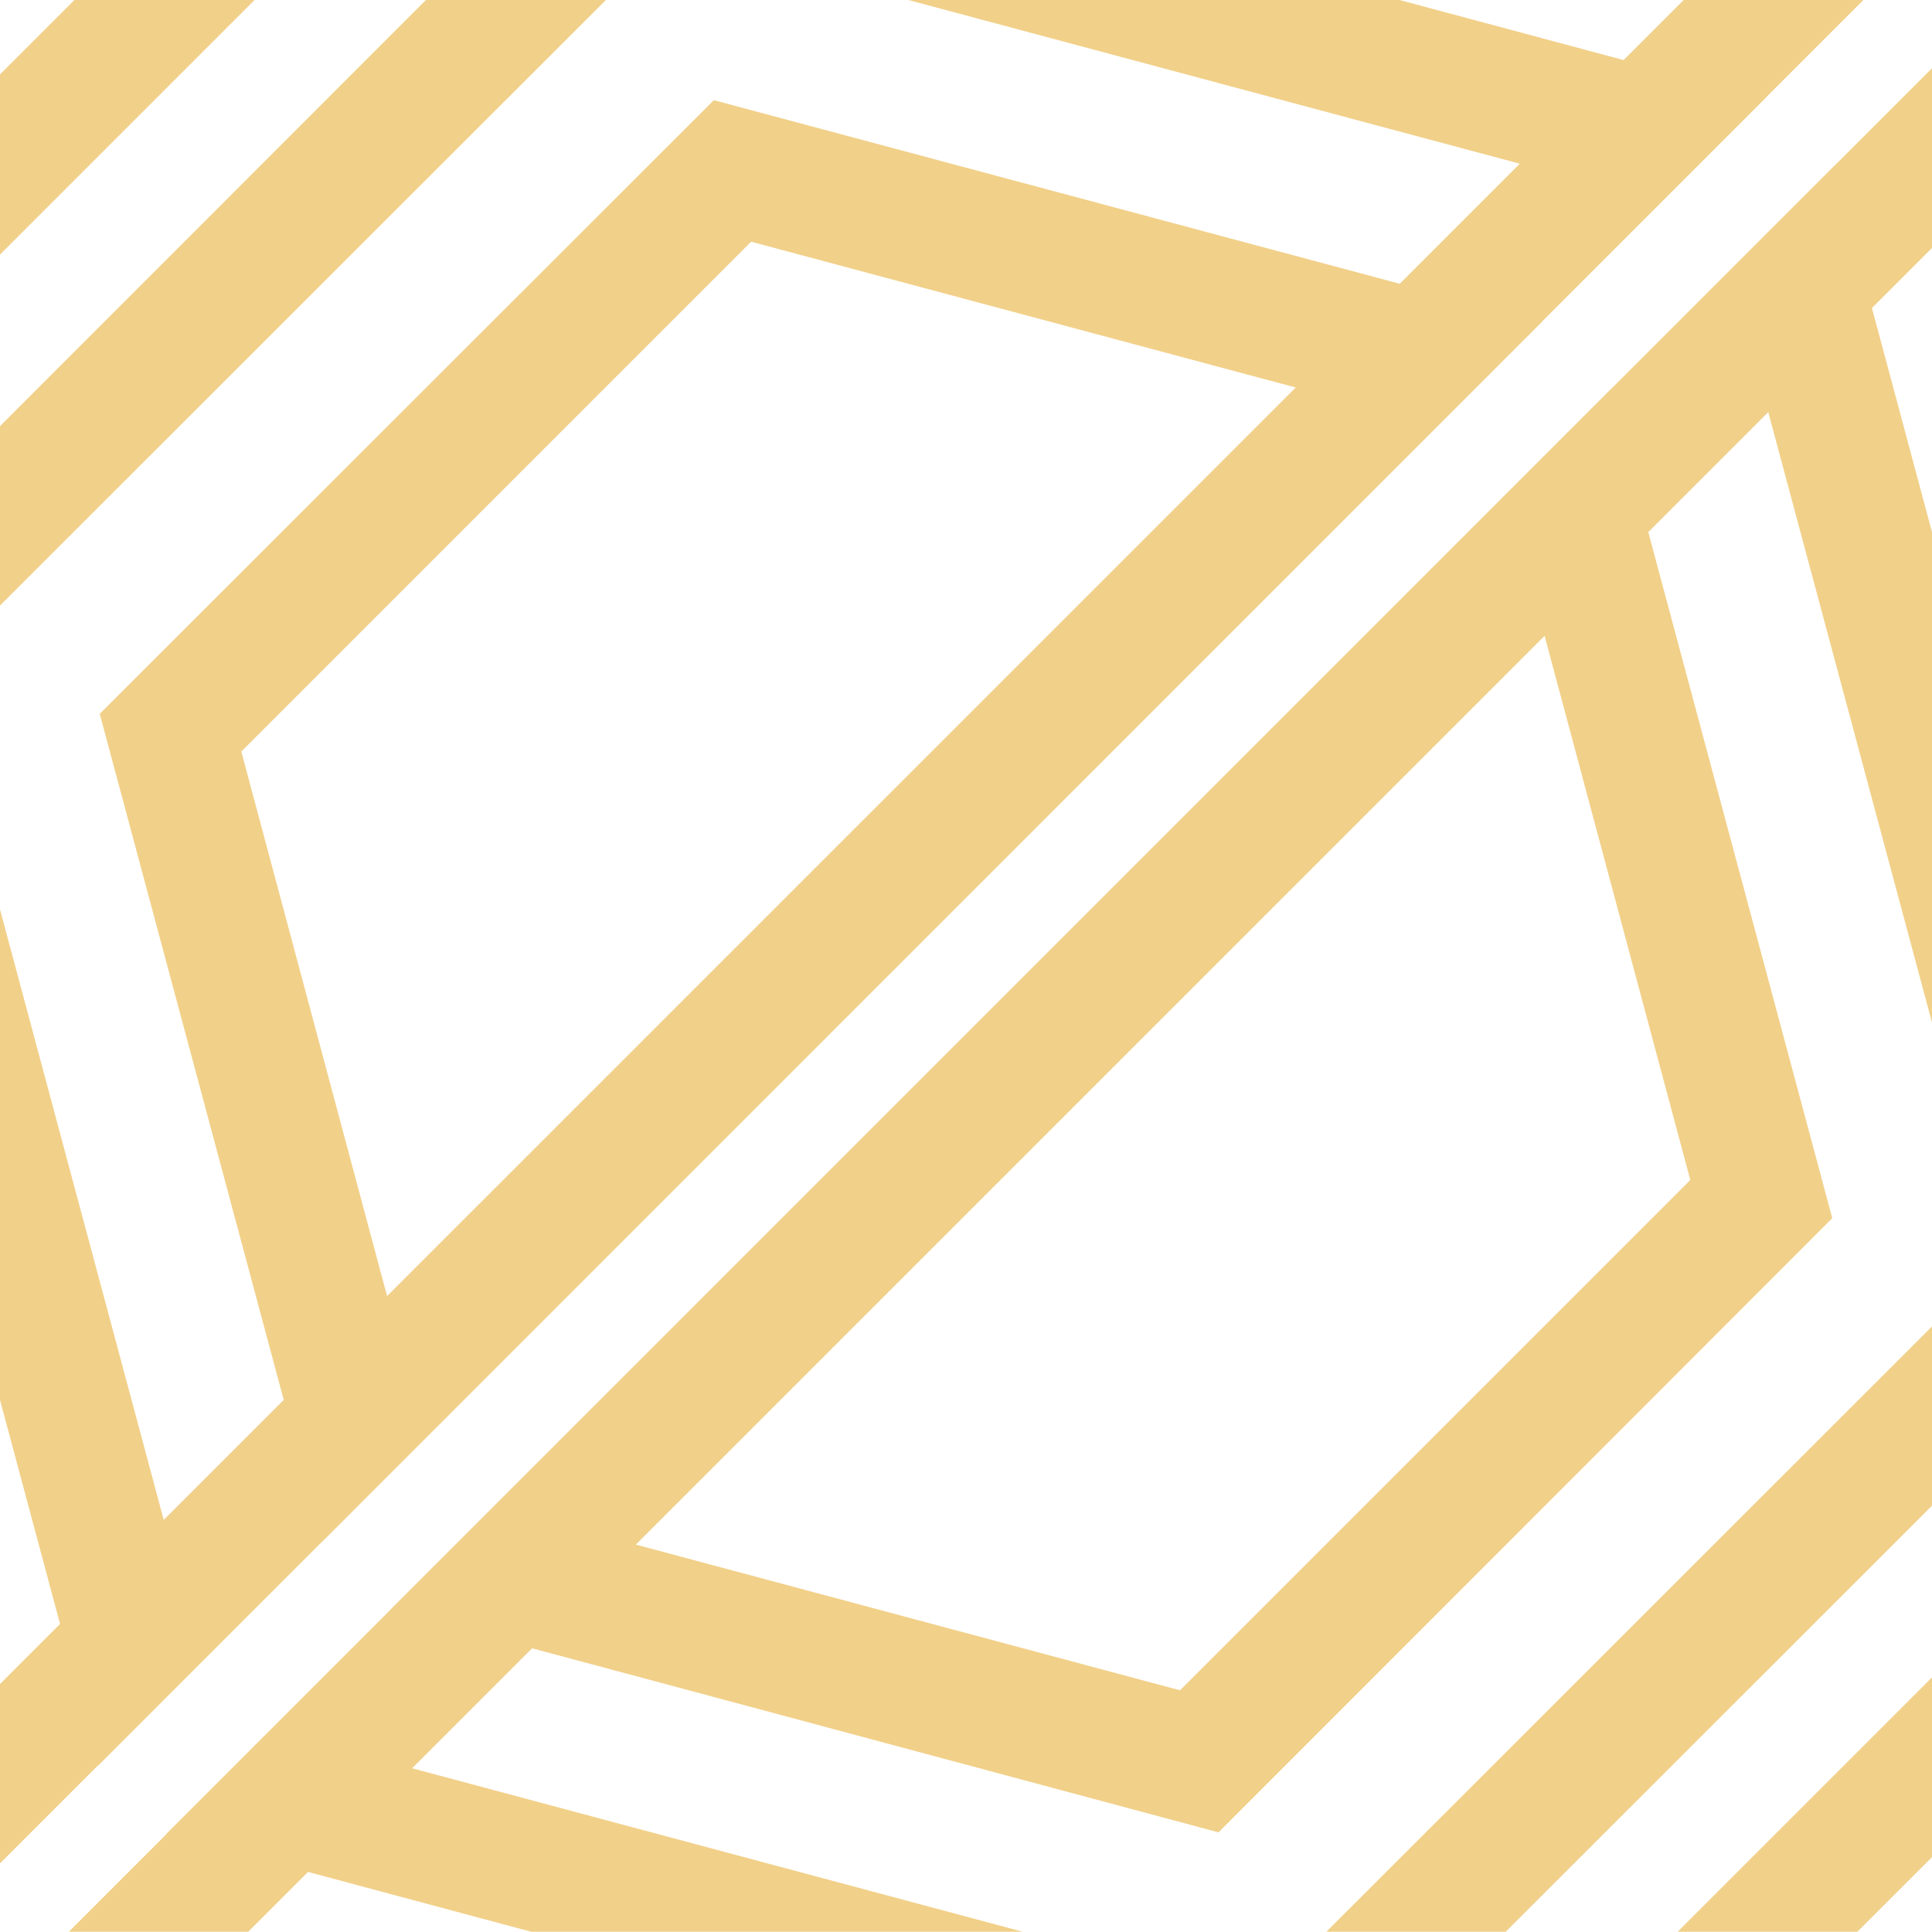
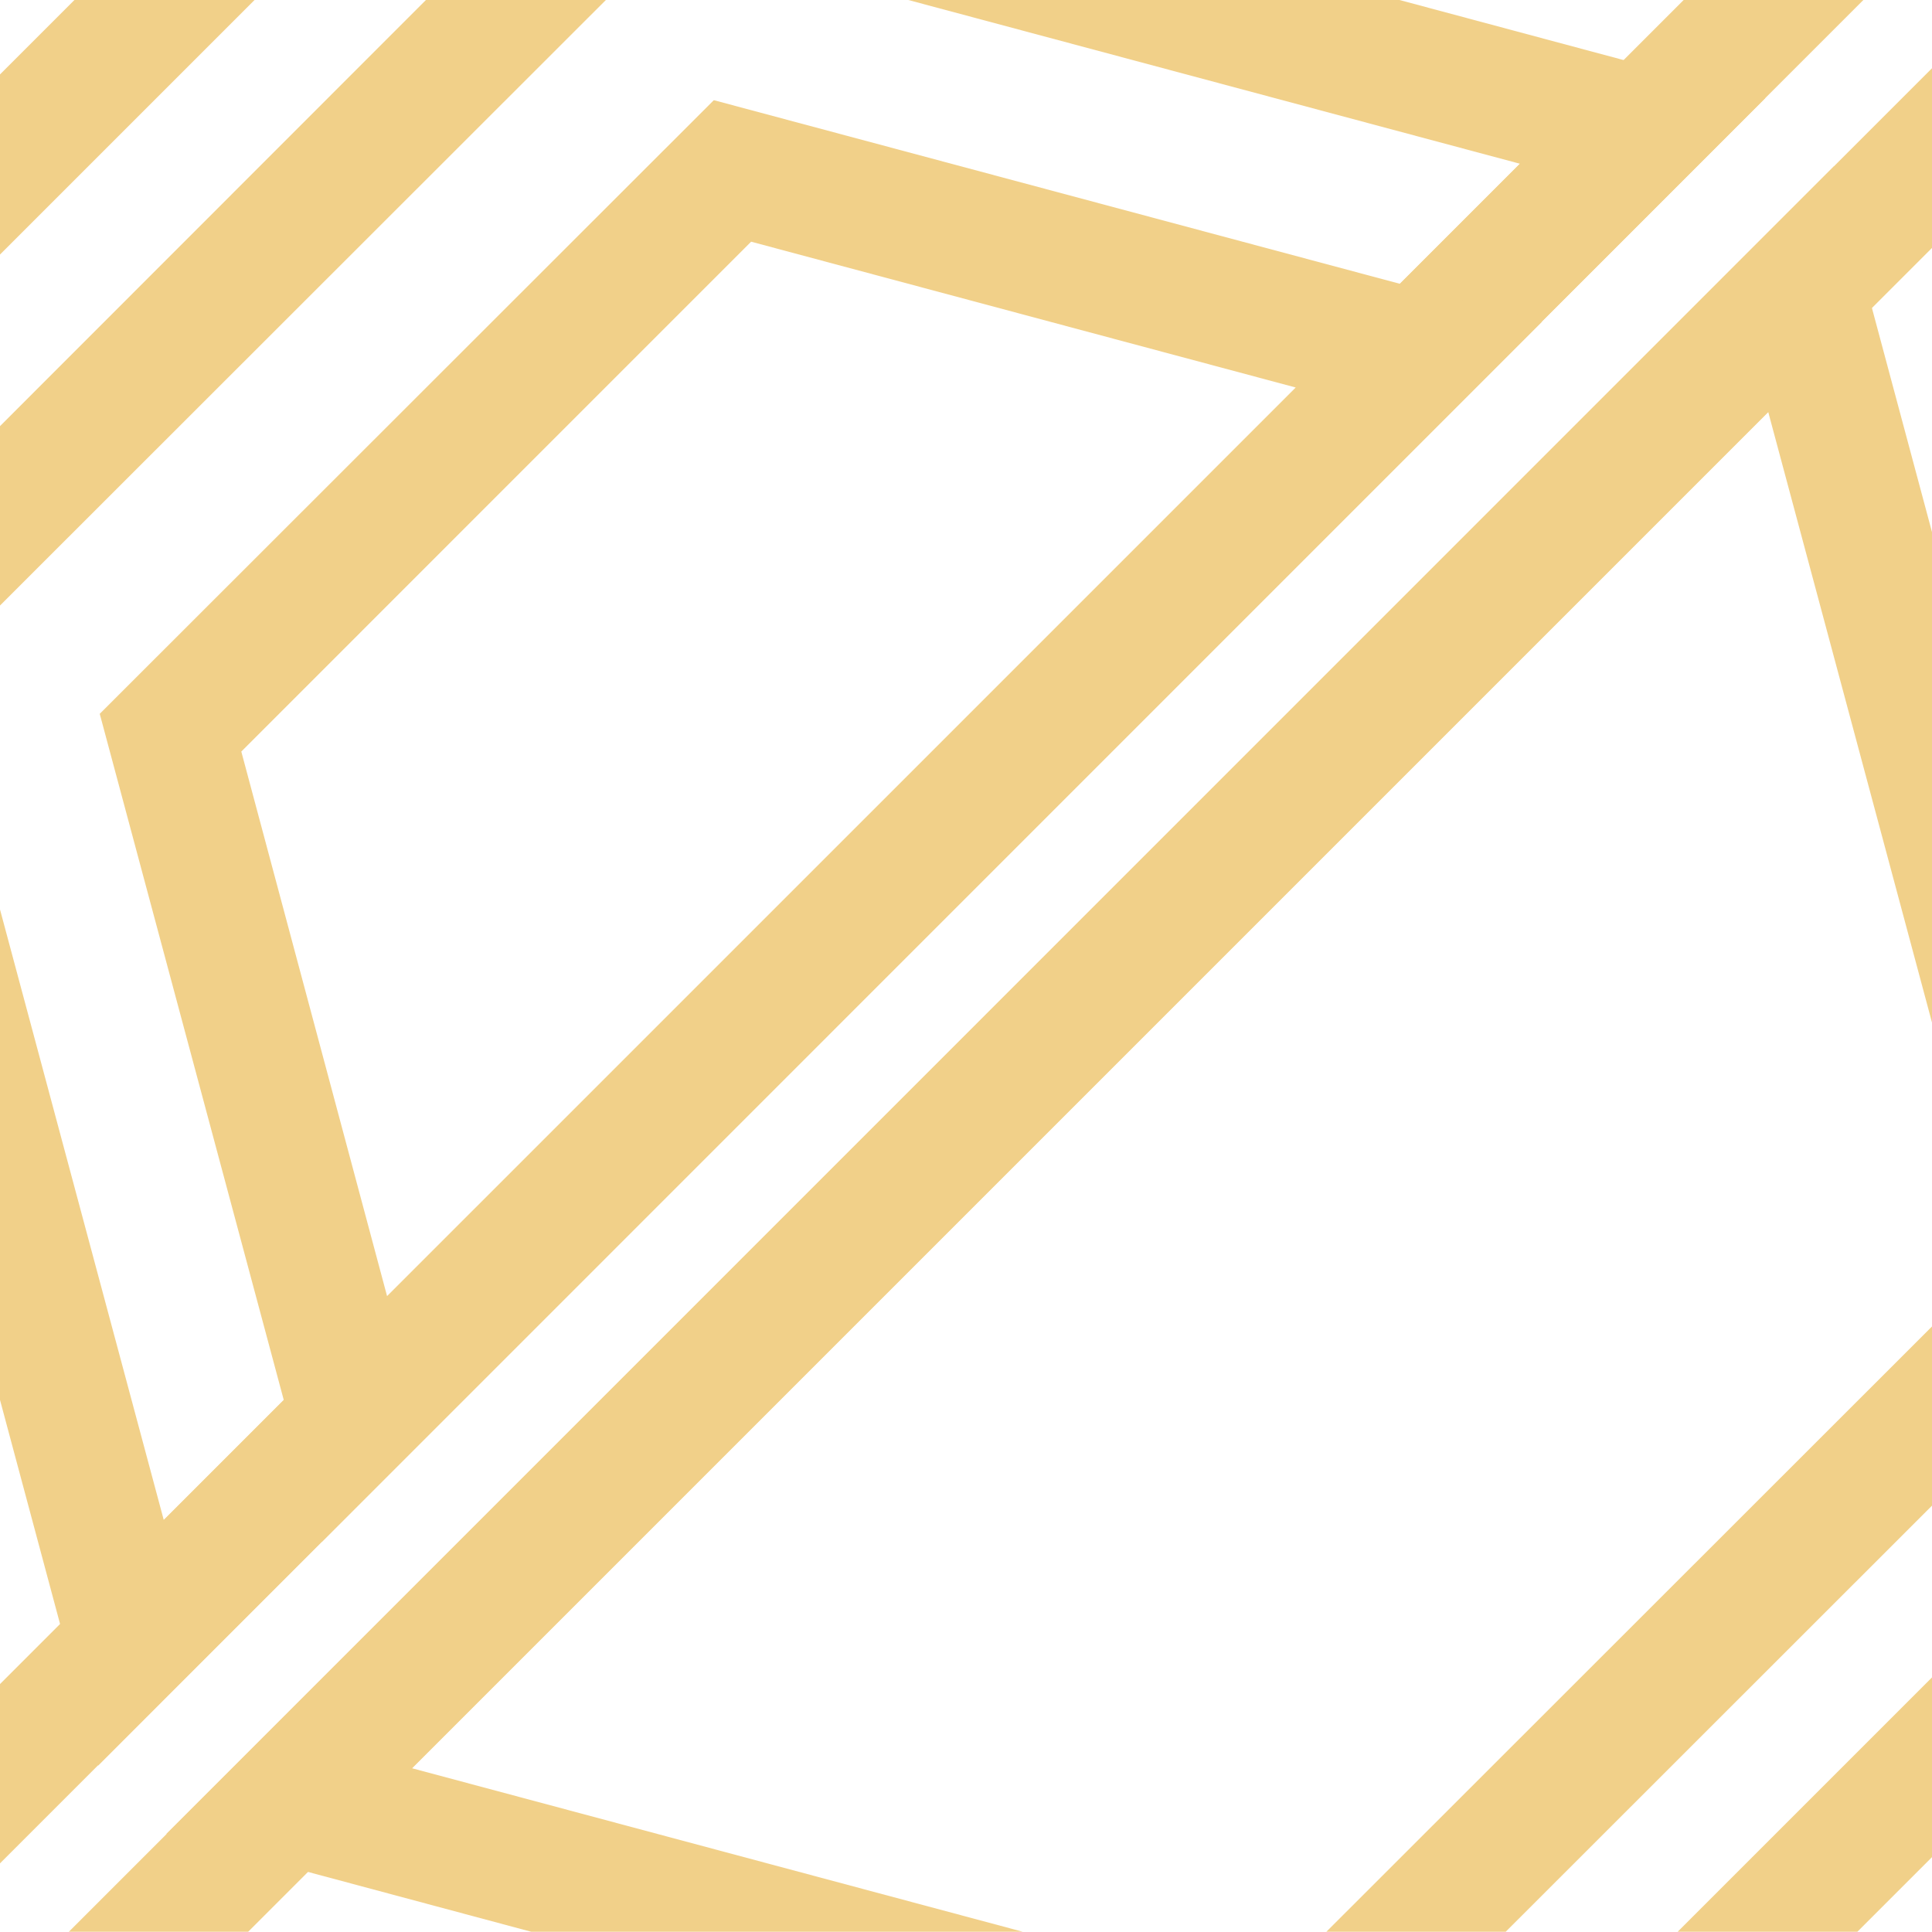
<svg xmlns="http://www.w3.org/2000/svg" width="40" height="40" viewBox="0 0 40 40" fill="none">
  <g clip-path="url(#clip0_380_6141)">
    <path d="M-2.173 40.752L-10 11.541L11.541 -10L40.752 -2.173L-2.173 40.752ZM-7.061 12.331L-0.804 35.671L35.671 -0.813L12.331 -7.061L-7.061 12.331Z" fill="#F1D089" />
    <path d="M28.459 50L-0.752 42.173L42.164 -0.752L49.991 28.459L28.45 50H28.459ZM4.329 40.804L27.669 47.06L47.06 27.669L40.804 4.329L4.329 40.804Z" fill="#F1D089" />
    <path d="M26.914 44.261L3.443 37.97L37.97 3.443L44.261 26.914L26.914 44.253V44.261ZM8.532 36.61L26.133 41.322L41.331 26.133L36.61 8.532L8.532 36.61Z" fill="#F1D089" />
    <path d="M2.03 36.557L-4.261 13.086L13.077 -4.261L36.549 2.03L2.03 36.557ZM-1.331 13.867L3.39 31.468L31.468 3.39L13.867 -1.322L-1.331 13.867Z" fill="#F1D089" />
    <path d="M6.663 31.924L2.065 14.779L14.779 2.074L31.924 6.663L6.663 31.924ZM4.996 15.56L8.014 26.835L26.827 8.023L15.551 5.004L4.987 15.569L4.996 15.56Z" fill="#F1D089" />
-     <path d="M25.221 37.935L8.075 33.337L33.337 8.075L37.935 25.221L25.23 37.935H25.221ZM13.156 31.977L24.431 34.996L34.996 24.431L31.977 13.156L13.156 31.977Z" fill="#F1D089" />
  </g>
  <defs>
    <clipPath id="clip0_380_6141">
      <rect width="40" height="40" fill="white" transform="translate(0 -0.005)" />
    </clipPath>
  </defs>
</svg>